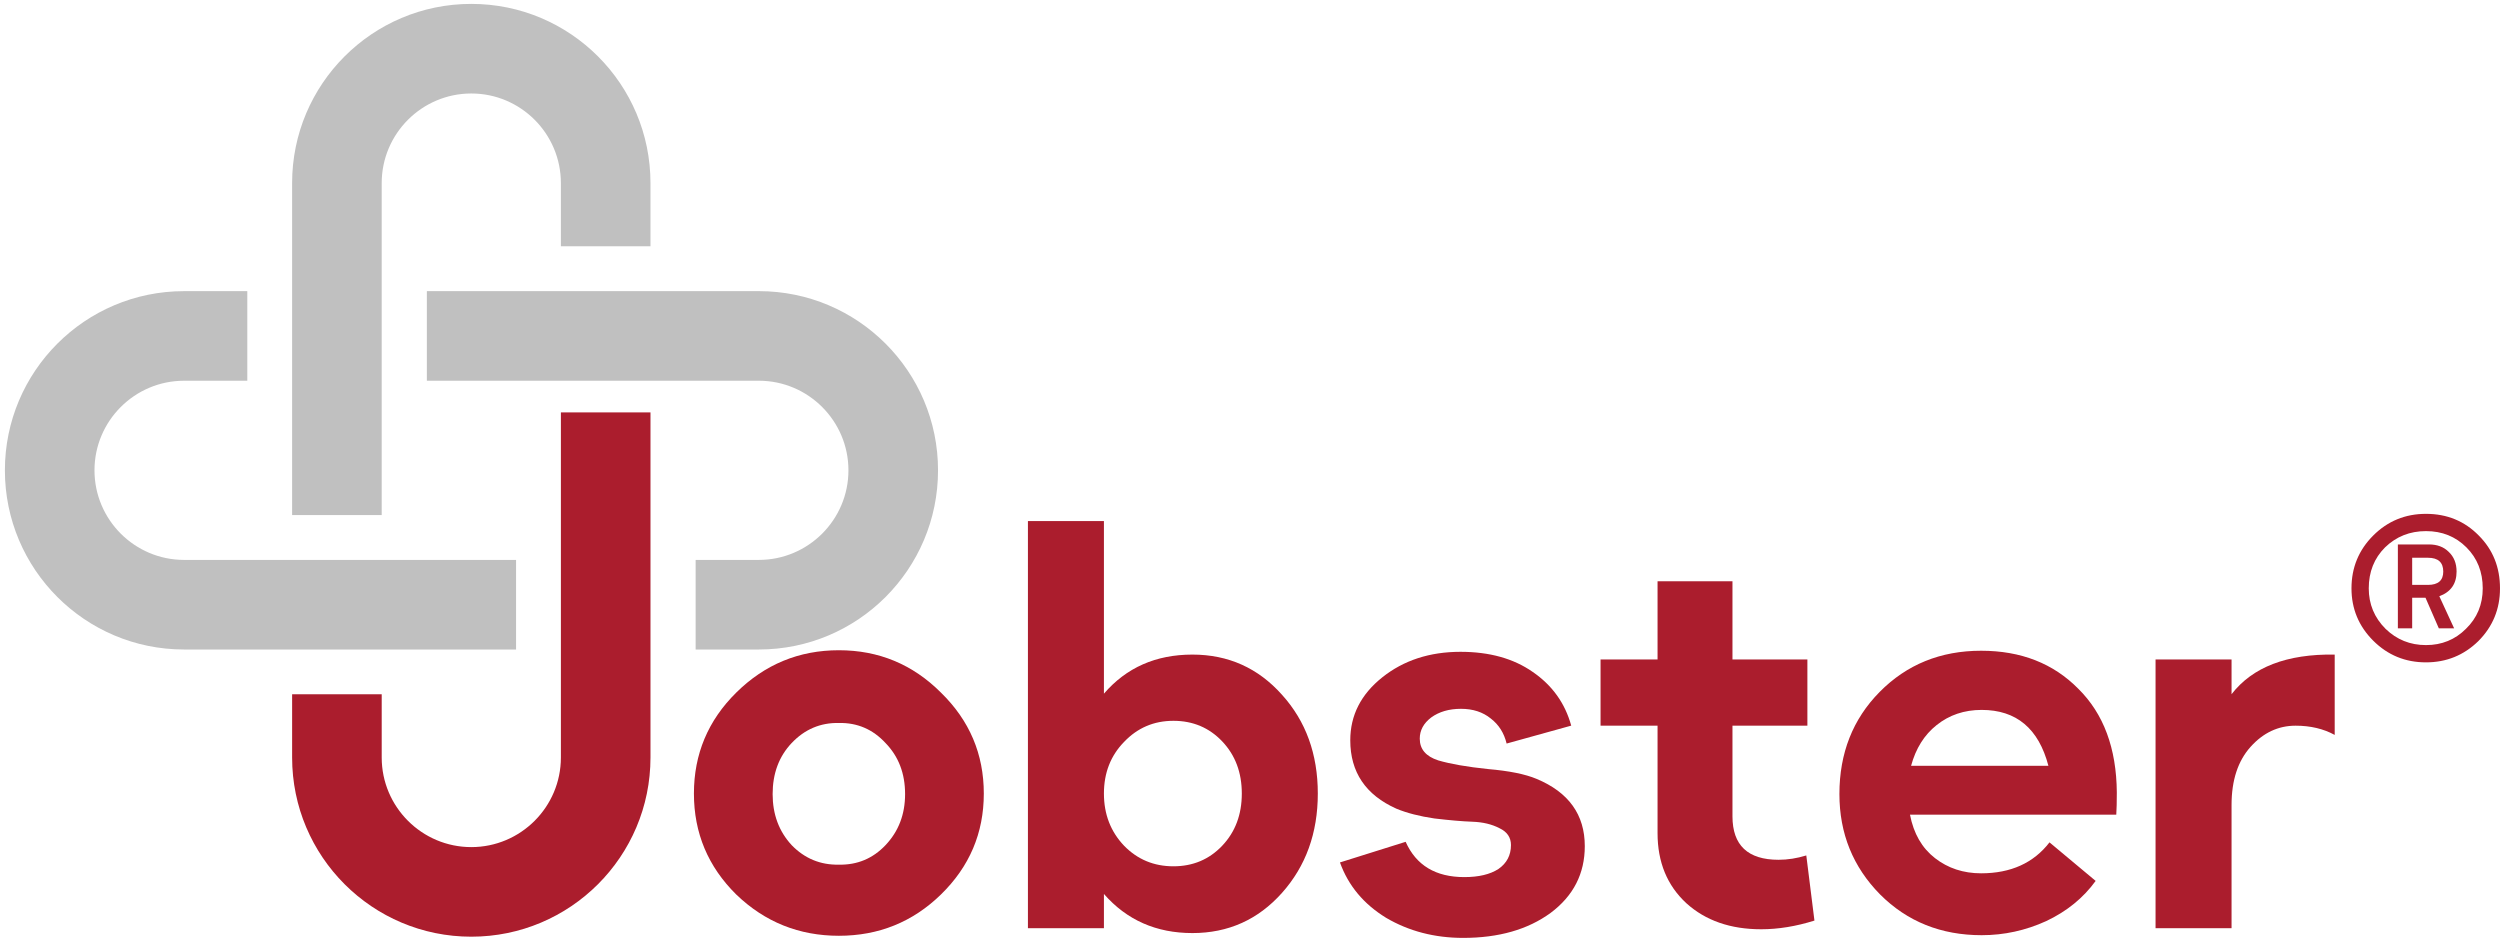
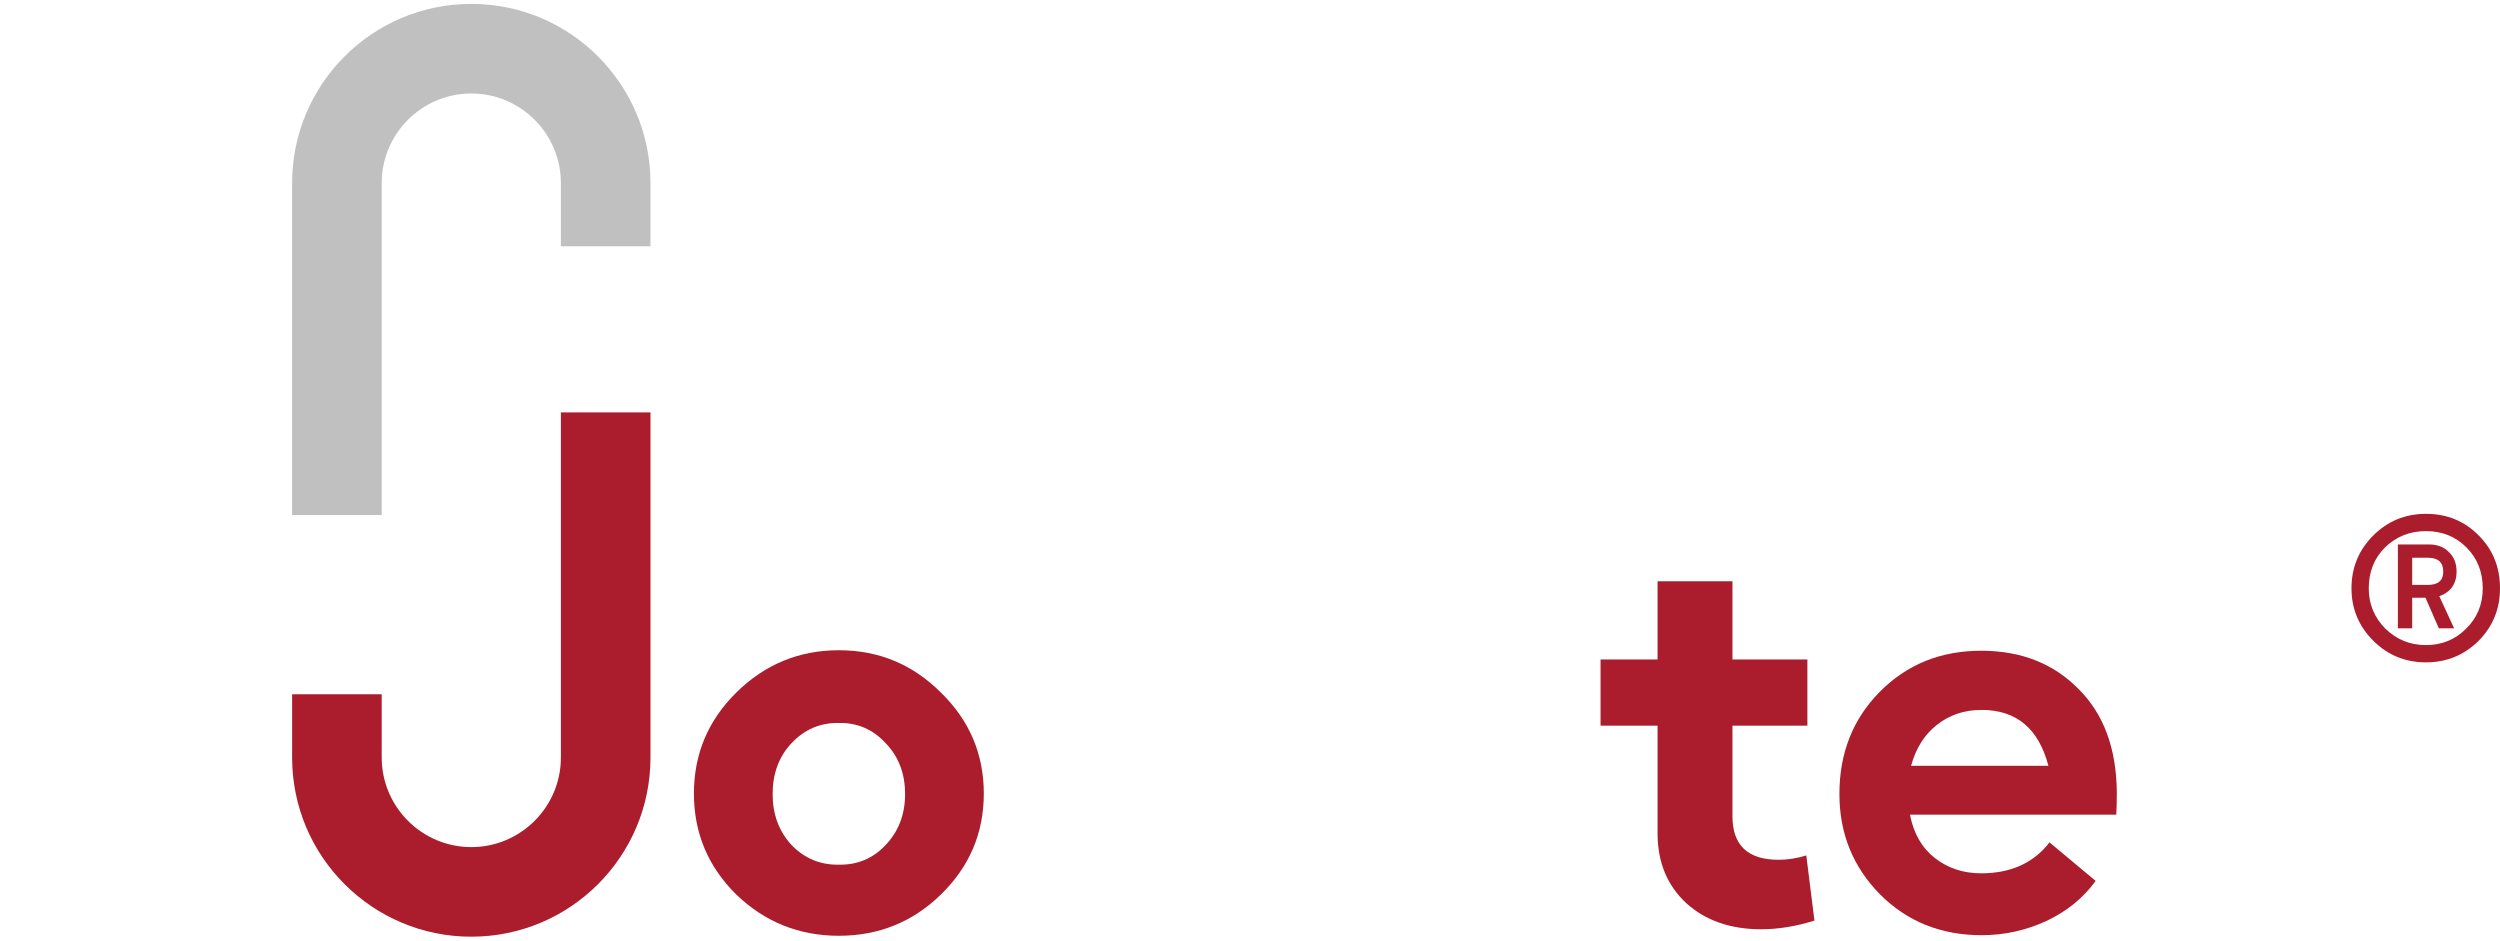
<svg xmlns="http://www.w3.org/2000/svg" width="505" height="190" viewBox="0 0 505 190" fill="none">
-   <path d="M435.422 187.492V133.211H450.774V140.229C455.014 134.747 461.959 132.078 471.609 132.224V148.454C469.342 147.211 466.711 146.589 463.713 146.589C460.204 146.589 457.17 148.015 454.612 150.866C452.053 153.717 450.774 157.628 450.774 162.599V187.492H435.422Z" fill="#AB1D2D" />
  <path d="M400.183 131.449C408.224 131.449 414.767 134.008 419.812 139.125C424.929 144.169 427.524 151.151 427.597 160.07C427.597 161.97 427.561 163.469 427.488 164.566H385.818C386.549 168.367 388.23 171.291 390.862 173.338C393.494 175.385 396.601 176.409 400.183 176.409C406.178 176.409 410.783 174.325 414 170.158L423.321 177.944C420.835 181.38 417.509 184.085 413.342 186.058C409.175 187.959 404.825 188.909 400.293 188.909C392.105 188.909 385.27 186.168 379.787 180.685C374.304 175.129 371.562 168.367 371.562 160.399C371.562 152.138 374.267 145.266 379.677 139.783C385.16 134.227 391.995 131.449 400.183 131.449ZM400.293 143.402C396.784 143.402 393.75 144.425 391.191 146.472C388.706 148.446 386.988 151.187 386.037 154.696H413.78C411.807 147.167 407.311 143.402 400.293 143.402Z" fill="#AB1D2D" />
  <path d="M355.771 187.712C349.557 187.712 344.513 185.957 340.638 182.448C336.764 178.866 334.826 174.151 334.826 168.303V146.591H323.312V133.212H334.826V117.422H349.959V133.212H365.092V146.591H349.959V164.903C349.959 170.752 353.066 173.676 359.28 173.676C361.108 173.676 362.972 173.383 364.872 172.799L366.517 185.957C362.789 187.127 359.207 187.712 355.771 187.712Z" fill="#AB1D2D" />
-   <path d="M295.564 189.455C289.789 189.455 284.598 188.103 279.993 185.398C275.46 182.62 272.353 178.892 270.672 174.213L283.94 170.046C286.06 174.798 290.008 177.174 295.783 177.174C298.707 177.174 301.01 176.625 302.692 175.529C304.373 174.359 305.214 172.751 305.214 170.704C305.214 169.169 304.446 168.036 302.911 167.305C301.376 166.5 299.548 166.062 297.428 165.989C295.381 165.916 292.823 165.696 289.752 165.331C286.755 164.892 284.196 164.234 282.076 163.357C275.862 160.579 272.755 155.973 272.755 149.54C272.755 144.496 274.912 140.256 279.225 136.82C283.538 133.384 288.802 131.666 295.016 131.666C300.864 131.666 305.726 133.018 309.6 135.723C313.548 138.428 316.143 142.047 317.386 146.579L304.337 150.198C303.825 148.078 302.765 146.397 301.156 145.154C299.548 143.838 297.538 143.18 295.125 143.18C292.713 143.18 290.703 143.765 289.094 144.935C287.559 146.104 286.791 147.53 286.791 149.211C286.791 151.331 288.034 152.793 290.52 153.597C293.005 154.328 296.368 154.913 300.608 155.352C304.848 155.717 308.101 156.375 310.368 157.326C316.874 160.031 320.127 164.563 320.127 170.923C320.127 176.479 317.824 180.975 313.219 184.411C308.613 187.774 302.728 189.455 295.564 189.455Z" fill="#AB1D2D" />
-   <path d="M240.867 188.48C233.556 188.48 227.598 185.848 222.993 180.584V187.493H207.641V105.25H222.993V140.121C227.525 134.857 233.483 132.226 240.867 132.226C248.104 132.226 254.135 134.93 258.96 140.34C263.785 145.677 266.197 152.329 266.197 160.298C266.197 168.266 263.785 174.955 258.96 180.365C254.135 185.775 248.104 188.48 240.867 188.48ZM227.05 170.825C229.755 173.603 233.081 174.992 237.029 174.992C240.976 174.992 244.266 173.603 246.898 170.825C249.53 168.047 250.845 164.538 250.845 160.298C250.845 156.058 249.53 152.549 246.898 149.771C244.266 146.993 240.976 145.604 237.029 145.604C233.081 145.604 229.755 147.029 227.05 149.88C224.345 152.658 222.993 156.131 222.993 160.298C222.993 164.465 224.345 167.974 227.05 170.825Z" fill="#AB1D2D" />
  <path d="M190.066 180.693C184.364 186.249 177.492 189.027 169.45 189.027C161.409 189.027 154.5 186.249 148.725 180.693C143.023 175.064 140.172 168.265 140.172 160.297C140.172 152.329 143.023 145.53 148.725 139.901C154.5 134.199 161.409 131.348 169.45 131.348C177.492 131.348 184.364 134.199 190.066 139.901C195.841 145.53 198.729 152.329 198.729 160.297C198.729 168.265 195.841 175.064 190.066 180.693ZM169.45 174.662C173.179 174.735 176.322 173.419 178.881 170.714C181.513 167.937 182.828 164.501 182.828 160.407C182.828 156.24 181.513 152.804 178.881 150.099C176.322 147.321 173.179 145.969 169.45 146.042C165.722 145.969 162.542 147.321 159.91 150.099C157.351 152.804 156.072 156.24 156.072 160.407C156.072 164.501 157.351 167.937 159.91 170.714C162.542 173.419 165.722 174.735 169.45 174.662Z" fill="#AB1D2D" />
  <path d="M490.05 133.797C485.864 133.797 482.309 132.335 479.385 129.411C476.462 126.488 475 122.966 475 118.847C475 114.661 476.462 111.106 479.385 108.182C482.309 105.259 485.864 103.797 490.05 103.797C494.302 103.797 497.857 105.259 500.714 108.182C503.571 111.039 505 114.594 505 118.847C505 123.033 503.538 126.588 500.615 129.511C497.691 132.368 494.169 133.797 490.05 133.797ZM481.877 127.019C484.136 129.212 486.86 130.308 490.05 130.308C493.239 130.308 495.93 129.212 498.123 127.019C500.382 124.827 501.512 122.103 501.512 118.847C501.512 115.524 500.415 112.767 498.223 110.574C496.03 108.382 493.306 107.285 490.05 107.285C486.794 107.285 484.037 108.382 481.777 110.574C479.585 112.767 478.488 115.524 478.488 118.847C478.488 122.036 479.618 124.76 481.877 127.019ZM484.369 126.92V109.976H490.648C492.309 109.976 493.638 110.475 494.635 111.471C495.698 112.468 496.229 113.797 496.229 115.458C496.229 117.916 495.066 119.578 492.741 120.441L495.731 126.92H492.641L489.95 120.74H487.259V126.92H484.369ZM487.259 118.149H490.449C492.508 118.149 493.538 117.252 493.538 115.458C493.538 113.598 492.508 112.667 490.449 112.667H487.259V118.149Z" fill="#AB1D2D" />
  <path d="M131.396 36.982L131.395 49.751H113.298L113.299 36.982C113.298 27.004 105.179 18.884 95.201 18.884C85.224 18.884 77.104 27.004 77.103 36.982V104.043H59.006V36.982C59.006 16.994 75.213 0.787 95.201 0.787C115.189 0.787 131.396 16.994 131.396 36.982Z" fill="#C0C0C0" />
-   <path d="M37.184 76.908C27.205 76.908 19.086 85.028 19.086 95.005C19.086 104.983 27.205 113.102 37.184 113.103H104.245V131.2H37.184C17.195 131.2 0.989 114.994 0.989 95.005C0.989 75.017 17.195 58.811 37.184 58.811H49.953V76.908H37.184Z" fill="#C0C0C0" />
-   <path d="M153.287 113.103C163.265 113.102 171.385 104.983 171.385 95.005C171.385 85.028 163.265 76.908 153.287 76.907H86.226V58.81H153.287C173.275 58.81 189.482 75.017 189.482 95.005C189.482 114.994 173.275 131.2 153.287 131.2L140.518 131.199V113.102L153.287 113.103Z" fill="#C0C0C0" />
  <path d="M59.009 140.248H77.106L77.105 153.017C77.106 162.995 85.226 171.115 95.203 171.115C105.181 171.115 113.3 162.995 113.301 153.017V83.307H131.398V153.017C131.398 173.005 115.191 189.212 95.203 189.212C75.215 189.212 59.008 173.005 59.008 153.017L59.009 140.248Z" fill="#AB1D2D" />
</svg>